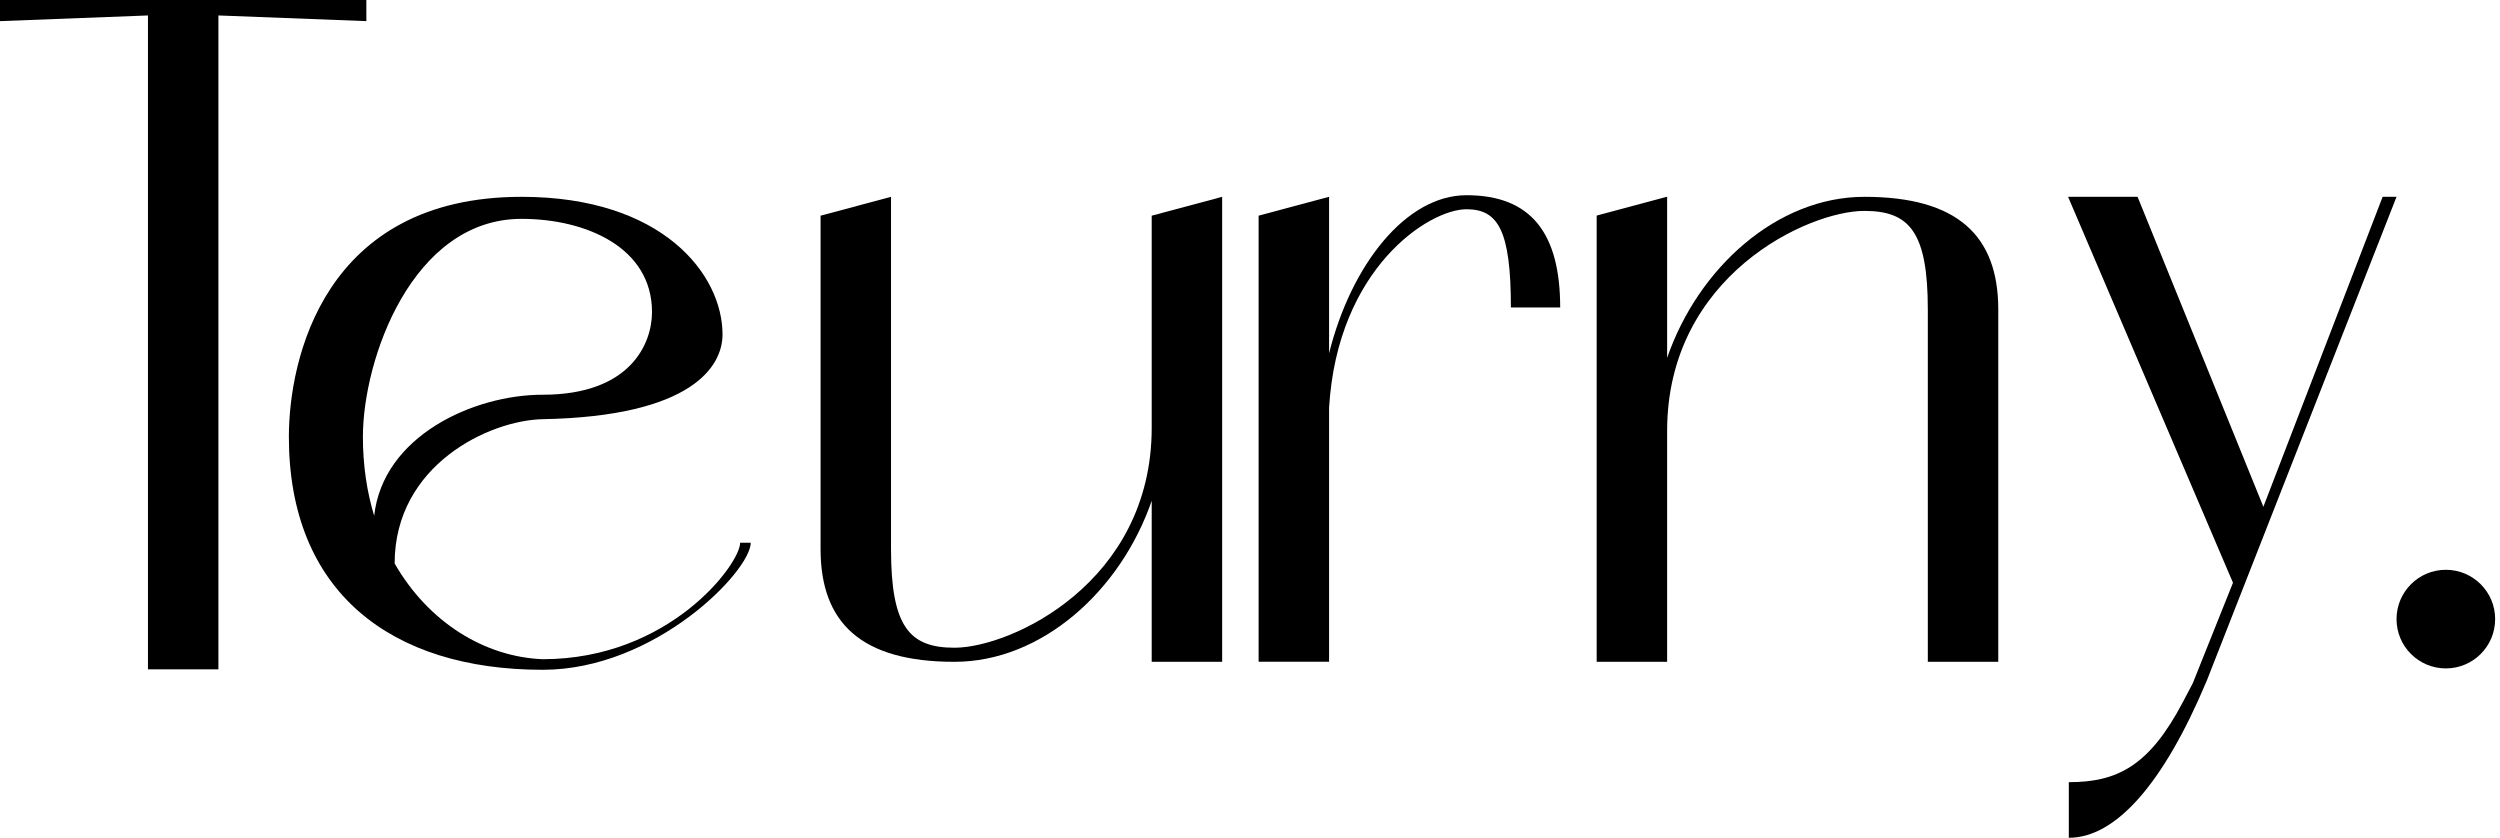
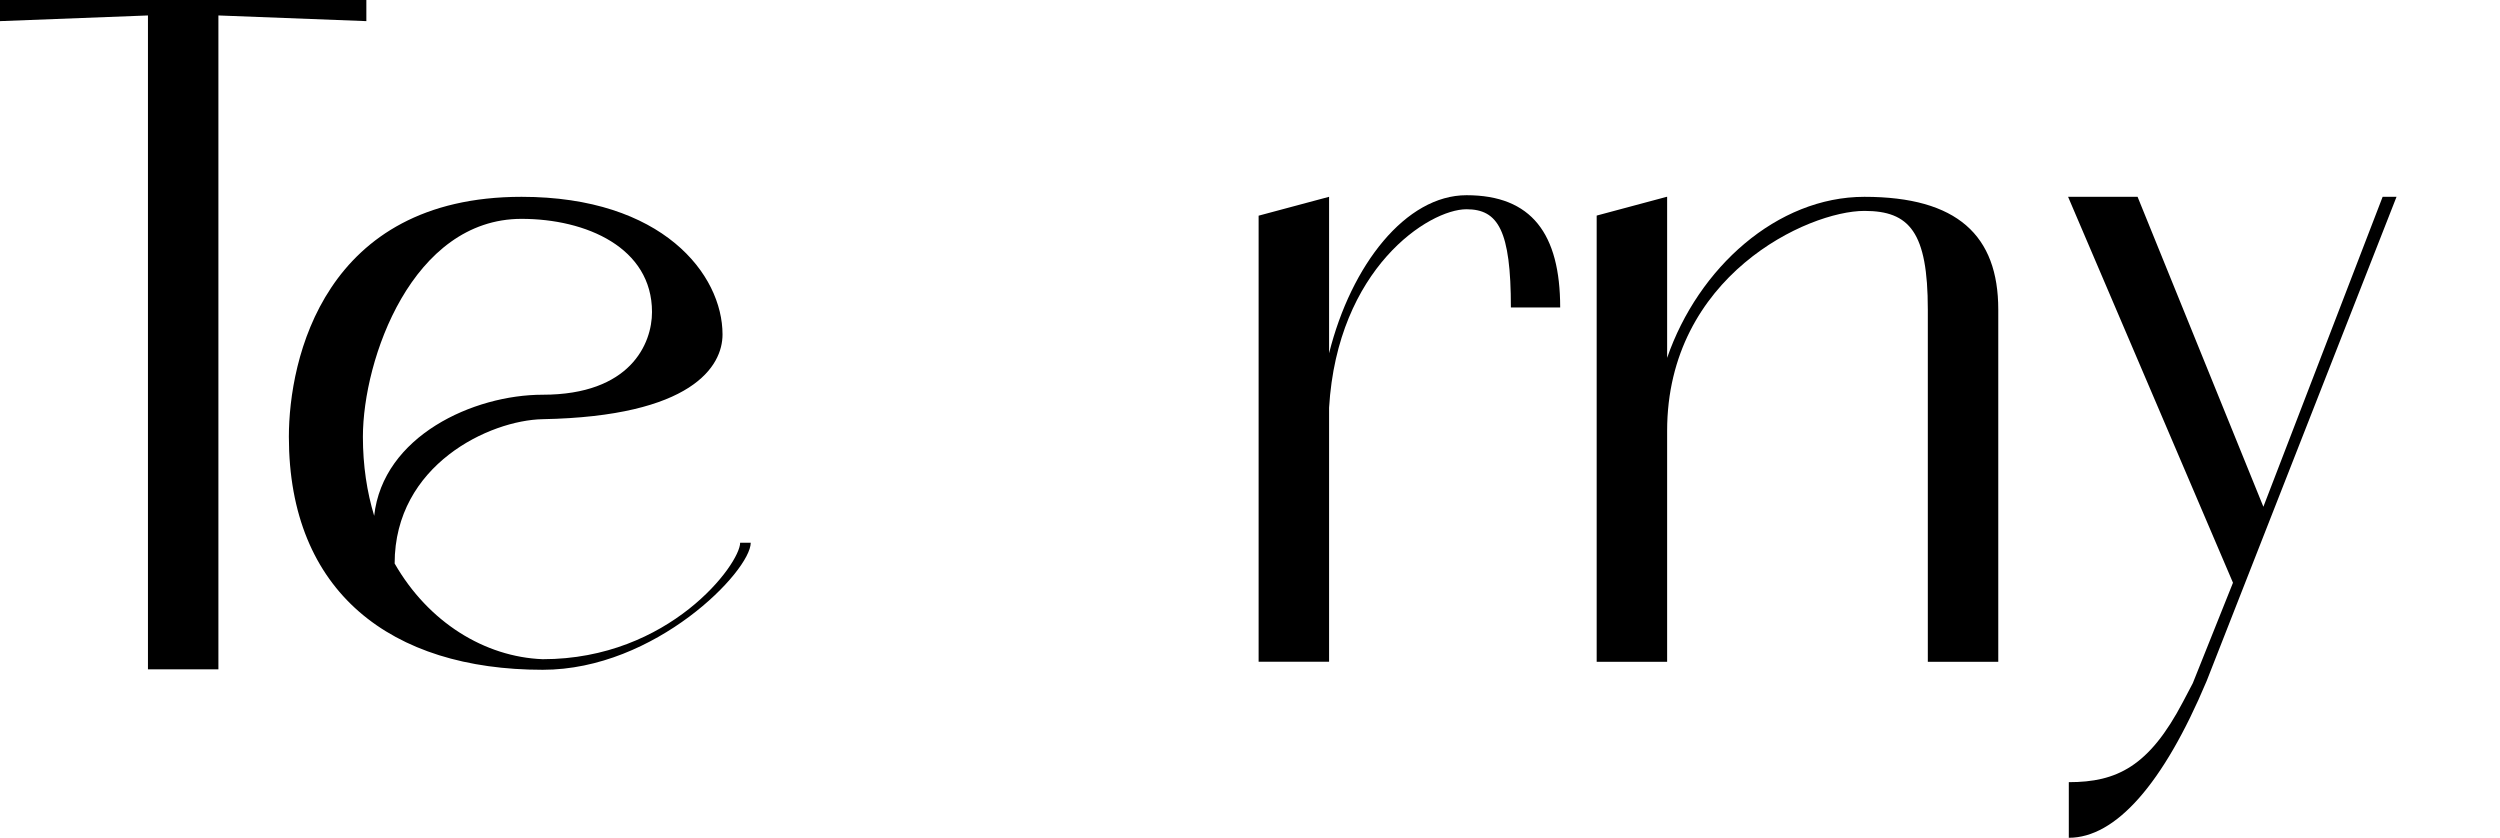
<svg xmlns="http://www.w3.org/2000/svg" width="188" height="63" viewBox="0 0 188 63" fill="none">
  <path d="M0 1.589V0H27.55V1.589L16.424 1.162V50.332H11.126V1.162L0 1.589Z" fill="black" />
  <path d="M164.897 51.379L167.92 43.823L155.52 14.801H160.746L170.206 38.109L179.174 14.801L180.219 14.801L165.942 51.206C162.669 58.998 159.079 63.001 155.574 63.001L155.574 58.819C159.177 58.819 161.609 57.647 164.159 52.783C164.385 52.35 164.63 51.883 164.897 51.379Z" fill="black" />
  <path fill-rule="evenodd" clip-rule="evenodd" d="M56.455 40.813H55.659C55.659 42.406 50.357 49.572 40.812 49.572C36.461 49.405 32.216 46.805 29.677 42.375C29.677 34.943 36.835 31.598 40.812 31.523C52.054 31.311 54.334 27.541 54.334 25.153C54.334 20.64 49.827 14.801 39.221 14.801C24.374 14.801 21.723 27.011 21.723 32.85C21.723 44.529 29.412 50.368 40.812 50.368C49.296 50.368 56.455 42.936 56.455 40.813ZM40.812 29.683C35.607 29.683 28.799 32.784 28.138 38.789C27.594 36.995 27.29 35.008 27.29 32.85C27.29 27.011 31.002 16.458 39.221 16.458C44.084 16.458 49.031 18.621 49.031 23.464C49.031 25.853 47.401 29.683 40.812 29.683Z" fill="black" />
-   <path d="M183.927 50.265C185.976 50.265 187.636 48.605 187.636 46.556C187.636 44.508 185.976 42.848 183.927 42.848C181.879 42.848 180.219 44.508 180.219 46.556C180.219 48.605 181.879 50.265 183.927 50.265Z" fill="black" />
-   <path d="M86.608 16.22V32.167C86.608 43.823 76.012 48.709 71.773 48.709C68.383 48.709 67.005 47.12 67.005 41.291V14.801L61.707 16.22V41.291C61.707 46.855 64.777 49.769 71.773 49.769C78.338 49.769 84.267 44.44 86.608 37.657V49.769H91.906V14.801L86.608 16.22Z" fill="black" />
  <path d="M120.07 49.769V16.212L125.335 14.801H125.368V26.912C127.71 20.13 133.639 14.801 140.203 14.801C147.2 14.801 150.27 17.715 150.27 23.278V49.769H144.972V23.278C144.972 17.45 143.594 15.86 140.203 15.86C135.965 15.86 125.368 20.747 125.368 32.403V49.769H120.07Z" fill="black" />
  <path d="M94.648 16.219V49.763H99.947V30.659C100.575 20.167 107.452 15.736 110.282 15.736C112.655 15.736 113.619 17.32 113.619 23.13V23.121L117.326 23.121C117.324 17.581 115.176 14.68 110.282 14.68C105.73 14.68 101.616 19.893 99.947 26.565V14.799L94.648 16.219Z" fill="black" />
</svg>